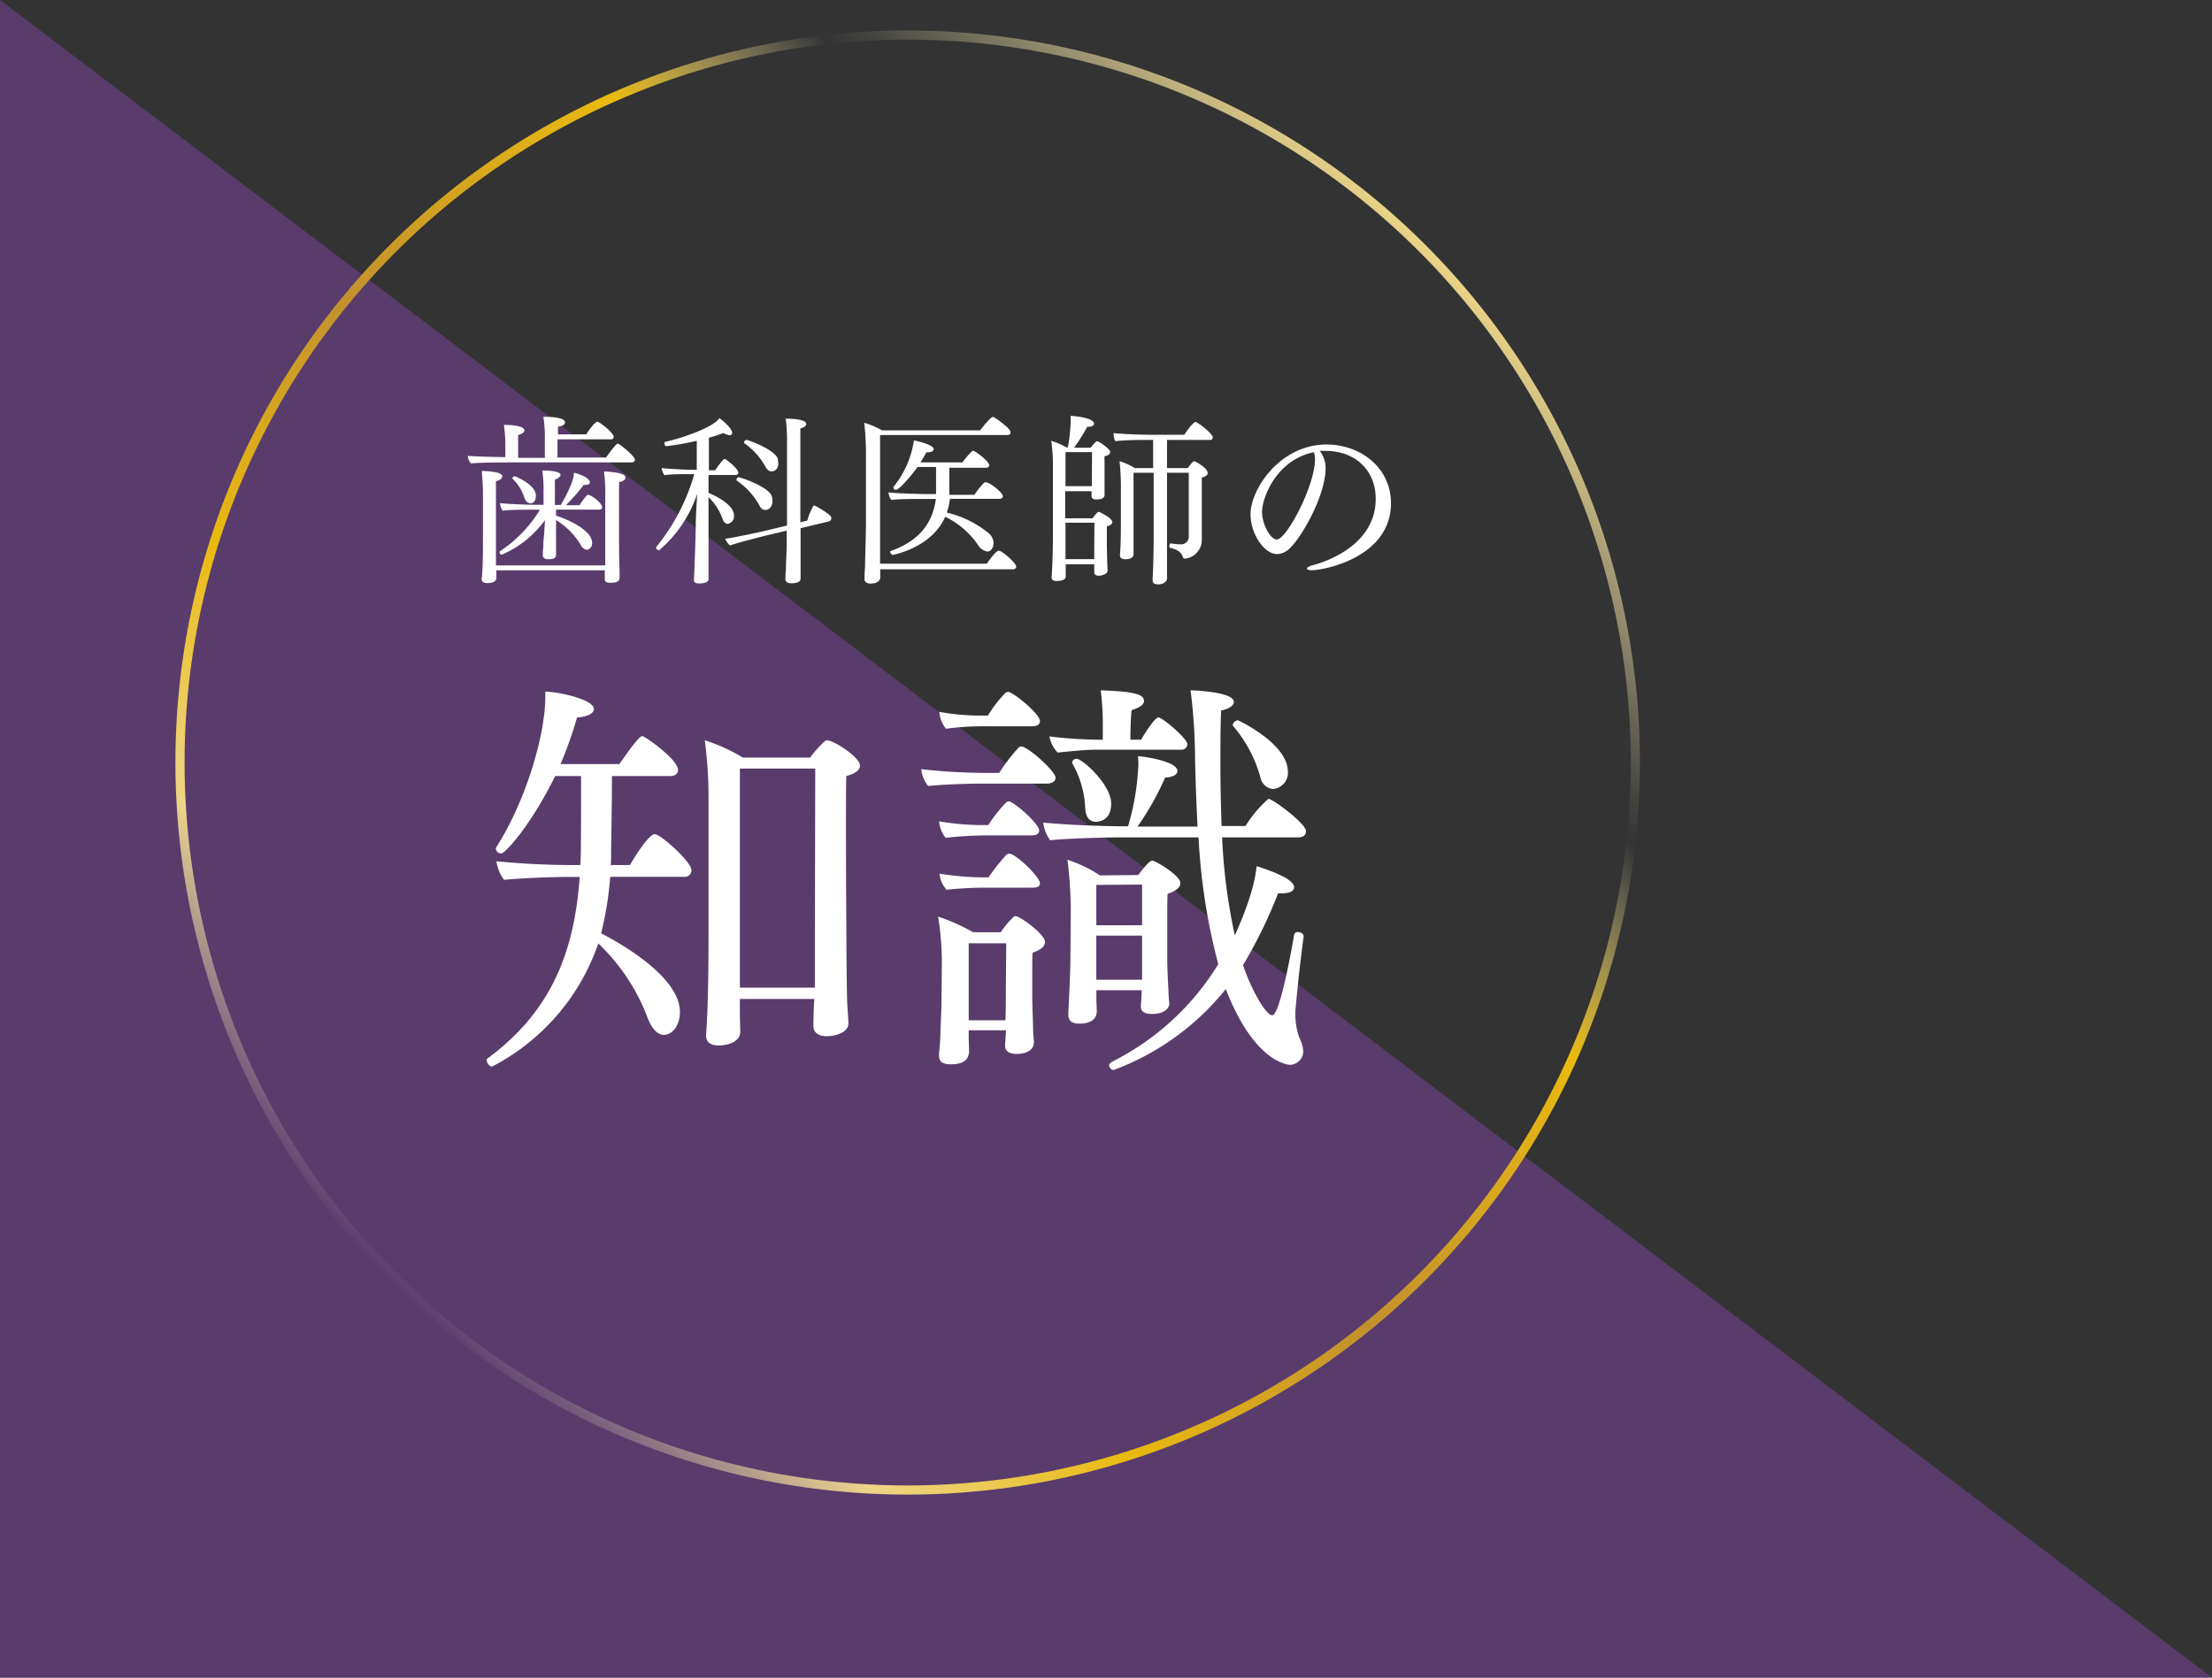
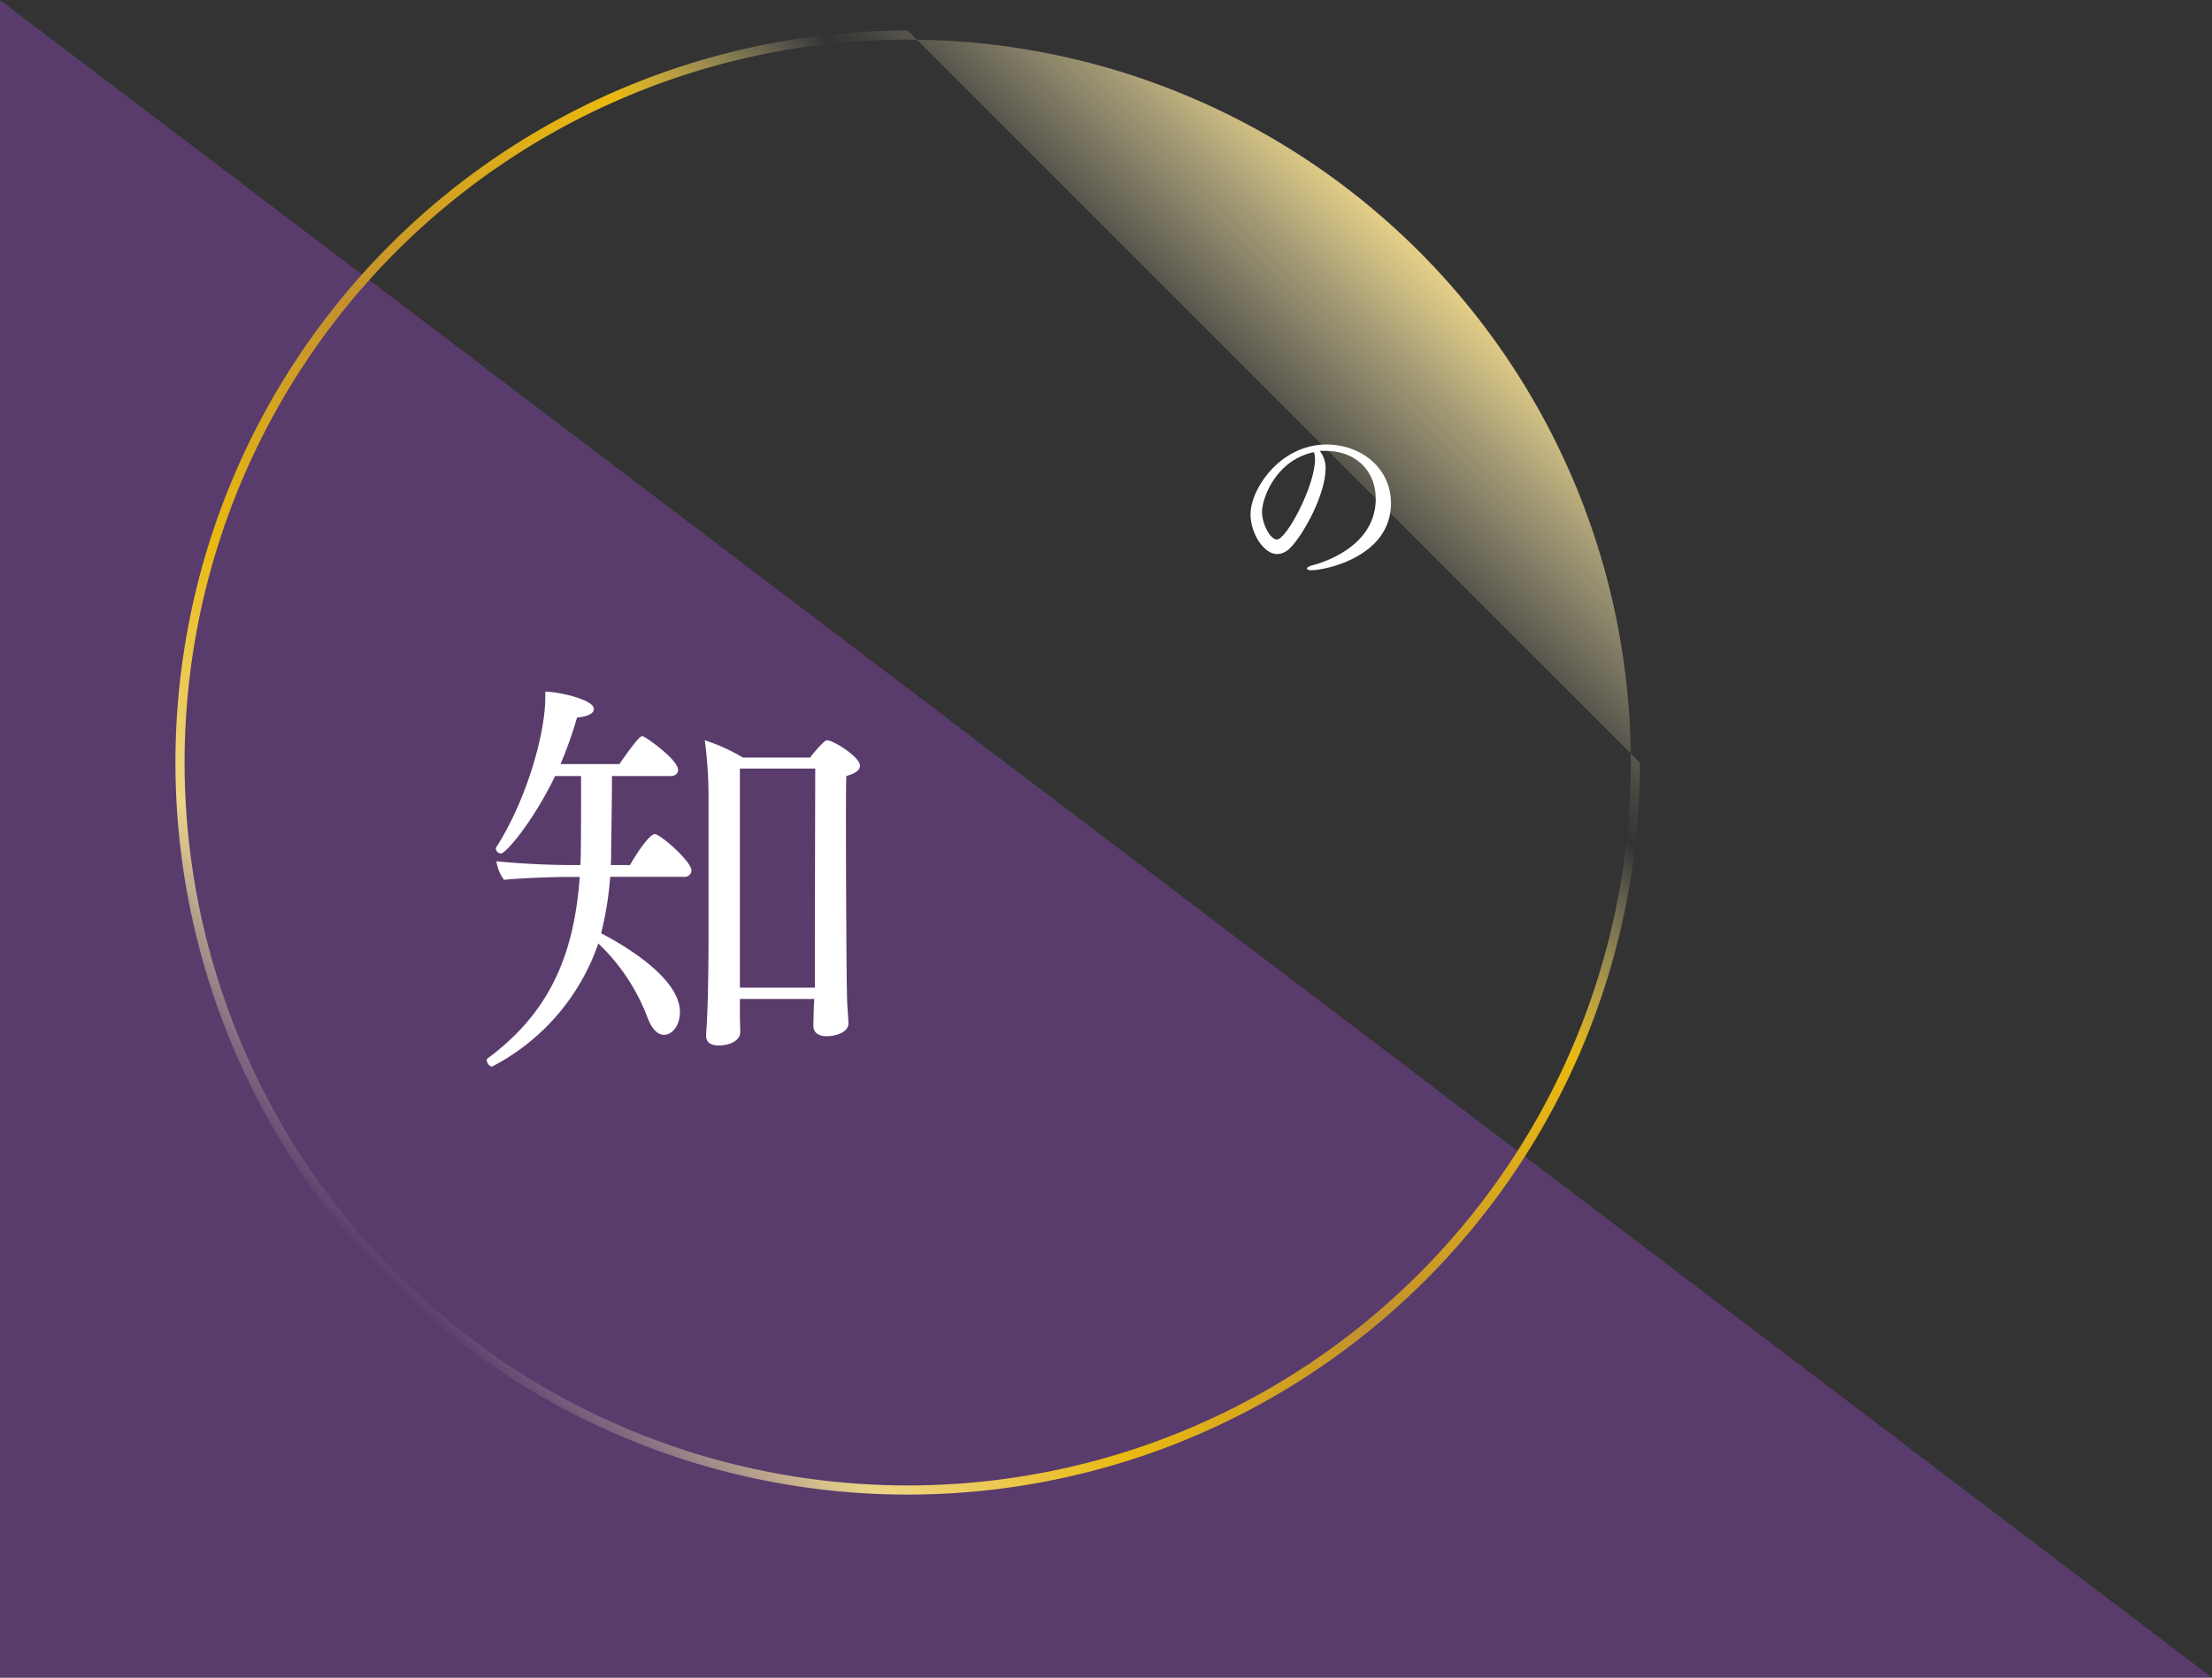
<svg xmlns="http://www.w3.org/2000/svg" viewBox="0 0 290 220">
  <rect x="0" y="0" width="290" height="220" fill="#333333" stroke="none" />
  <defs>
    <style>.cls-1{fill:#6a4185;opacity:0.7;}.cls-2{fill:url(#名称未設定グラデーション_75);}.cls-3{fill:#fff;}</style>
    <linearGradient id="名称未設定グラデーション_75" x1="51.12" y1="167.88" x2="186.88" y2="32.12" gradientUnits="userSpaceOnUse">
      <stop offset="0" stop-color="#fffacb" stop-opacity="0" />
      <stop offset="0.01" stop-color="#fef7c6" stop-opacity="0.07" />
      <stop offset="0.04" stop-color="#faf0b9" stop-opacity="0.26" />
      <stop offset="0.08" stop-color="#f5e5a4" stop-opacity="0.57" />
      <stop offset="0.13" stop-color="#edd688" stop-opacity="0.99" />
      <stop offset="0.13" stop-color="#edd587" />
      <stop offset="0.27" stop-color="#eaba10" />
      <stop offset="0.45" stop-color="#c2912e" />
      <stop offset="0.68" stop-color="#eaba10" />
      <stop offset="0.81" stop-color="#fffacb" stop-opacity="0" />
      <stop offset="0.83" stop-color="#fef7c6" stop-opacity="0.07" />
      <stop offset="0.87" stop-color="#faf0b9" stop-opacity="0.26" />
      <stop offset="0.93" stop-color="#f5e5a4" stop-opacity="0.57" />
      <stop offset="1" stop-color="#edd688" stop-opacity="0.99" />
      <stop offset="1" stop-color="#edd587" />
    </linearGradient>
  </defs>
  <title>dentist3</title>
  <g id="レイヤー_2" data-name="レイヤー 2">
    <g id="contents">
      <polygon class="cls-1" points="0 0 0 220 290 220 0 0" />
-       <path class="cls-2" d="M119,4a96,96,0,1,0,96,96A96,96,0,0,0,119,4Zm0,190.8A94.8,94.8,0,1,1,213.8,100,94.8,94.8,0,0,1,119,194.8Z" />
+       <path class="cls-2" d="M119,4a96,96,0,1,0,96,96Zm0,190.8A94.8,94.8,0,1,1,213.8,100,94.8,94.8,0,0,1,119,194.8Z" />
      <path class="cls-3" d="M90.65,114.13a.88.88,0,0,1-1,.86H80a44.18,44.18,0,0,1-1.19,7.4C81,123.53,89.14,128,89.14,132.71c0,1.78-1,3-2.11,3-.92,0-1.67-1-2.16-2.32a26.22,26.22,0,0,0-6.43-9.67,28.62,28.62,0,0,1-13.93,16.15c-.38,0-.7-.54-.7-.86a.2.2,0,0,1,.05-.16C71.8,133,75.26,125.58,76,115H74.72c-2.54,0-6.43.16-8.64.38a5.35,5.35,0,0,1-1-2.43,105.57,105.57,0,0,0,11,.49l.05-.92c.05-1.67.05-7.34.05-10.75H72.78c-3.08,6.32-6.53,10.15-7.07,10.15a.7.7,0,0,1-.7-.59.33.33,0,0,1,.05-.22c3.73-5.78,6.43-14.53,6.43-19.71v-.7c2,.05,6.37,1.08,6.37,2.27,0,.54-.7,1-2.21,1.13a54.27,54.27,0,0,1-2.16,6.1H81.2c1.62-2.32,2.65-3.67,3-3.67s4.7,3.08,4.7,4.43c0,.43-.32.81-1,.81H80.23c0,3.94-.11,8.75-.11,10.1a15.12,15.12,0,0,1-.05,1.57H82.6c.59-1.08,2.48-4.05,3.24-4.05S90.65,113,90.65,114.13Zm22.09-13.72c0,.49-.43,1-1.78,1.35-.05,1.13-.05,3.83-.05,6.86,0,6.16.05,13.77.05,13.77,0,1.51.05,7.56.11,9.13.05.92.16,2.21.16,2.7,0,1.19-1.73,1.67-2.86,1.67s-1.73-.54-1.73-1.35.05-2.59.11-3.4V131H97V133c0,.81.05,1.73.05,2.32,0,1.13-1.3,1.78-2.86,1.78-1.08,0-1.62-.49-1.62-1.24v-.22c.32-3.89.32-11.77.32-12.85v-18.2a57.12,57.12,0,0,0-.49-7.51,23.79,23.79,0,0,1,5,2.27h8.8a16.18,16.18,0,0,1,1.94-2.16c.11-.05.16-.11.27-.11C109.28,97.07,112.74,99.28,112.74,100.41ZM97,100.79v28.73h9.83V123.2l.05-22.41Z" />
-       <path class="cls-3" d="M138.39,102c0,.49-.54.76-1.13.76h-8.32c-1.94,0-5.51.11-7.24.32a4.06,4.06,0,0,1-.92-2.21,78.9,78.9,0,0,0,8.64.49H131A23.87,23.87,0,0,1,133.58,98a.77.77,0,0,1,.32-.11C134.82,97.93,138.39,101.17,138.39,102ZM137,123.53c0,.49-.38,1-1.62,1.4-.05.38-.05,1.89-.05,3.29v2.7c0,.65.11,3.4.11,3.94s.11,1.62.11,1.78c0,1.57-2.05,1.57-2.21,1.57-1.13,0-1.57-.43-1.57-1.08V137c0-.22.11-1.24.11-1.89H127v1c0,.27.05,1.62.05,1.84-.11,1.46-1.4,1.62-2.43,1.62s-1.51-.32-1.51-1.19v-.22c0-.05.11-1,.16-2,.05-1.94.16-3.51.16-5l.05-4.64a38.06,38.06,0,0,0-.49-6.32,27,27,0,0,1,4.59,2.05h3.62a12.57,12.57,0,0,1,1.67-2,.4.4,0,0,1,.32-.11C133.8,120.23,137,122.5,137,123.53Zm-.76-14.63c0,.43-.38.65-.92.65h-5.62a50.06,50.06,0,0,0-5.72.32,3.84,3.84,0,0,1-.86-2.16,34.14,34.14,0,0,0,5.45.49h1a17.9,17.9,0,0,1,2.38-3,.76.76,0,0,1,.32-.11C132.88,105.11,136.23,108,136.23,108.89Zm.11-14.36c0,.49-.43.7-1,.7h-6.21a40.3,40.3,0,0,0-5.13.32,4,4,0,0,1-.86-2.21,29.87,29.87,0,0,0,5.56.49h.81a16.17,16.17,0,0,1,2.32-3,.77.77,0,0,1,.32-.11C132.82,90.75,136.33,93.61,136.33,94.53Zm0,21.28c0,.43-.38.59-.92.59h-5.67a49.27,49.27,0,0,0-5.67.27,3.73,3.73,0,0,1-.92-2.11,37.94,37.94,0,0,0,5.51.49h.92a25.45,25.45,0,0,1,2.38-3,.77.77,0,0,1,.32-.11C133.15,111.92,136.33,115,136.33,115.8Zm-4.43,7.88H127v10.1h4.81c.05-.81.05-1.84.05-2.38ZM171.22,109c0,.43-.27.81-1,.81h-10a75.68,75.68,0,0,0,1.67,12.85c2.11-4.7,2.65-7.24,2.86-9.07,1.73.54,4.91,1.67,4.91,2.75,0,.49-.49.81-1.67.81h-.43a61,61,0,0,1-4.59,9.4c.86,2.75,2.92,6.59,3.83,6.59,1.08,0,2.81-10.21,2.86-10.53a.46.46,0,0,1,.49-.38c.38,0,.76.22.76.54v.05c-.65,4.81-1.08,9.61-1.08,9.83V133a8.59,8.59,0,0,0,.54,3.13,4.56,4.56,0,0,1,.49,1.73,1.78,1.78,0,0,1-1.73,1.78c-.22,0-4.7-.27-8.42-9.94A34,34,0,0,1,146,140.32a.65.65,0,0,1-.59-.65.2.2,0,0,1,.05-.16,2.33,2.33,0,0,1,.54-.38,34.3,34.3,0,0,0,13.72-12.69,80.9,80.9,0,0,1-2.59-16.63h-9.56c-2.43,0-7.34.11-9.88.38a4.9,4.9,0,0,1-.92-2.32c2.54.27,7.29.49,11.12.49a33,33,0,0,0,1.35-8,8.8,8.8,0,0,0-.05-1.19c1,.05,5.18.7,5.18,1.94,0,.43-.54.81-1.62.86a36.74,36.74,0,0,1-3.62,6.43H157c-.16-3.19-.27-6.21-.32-8.8a75,75,0,0,0-.59-9.07c.54,0,5.67.22,5.67,1.51,0,.43-.54.92-1.67,1.13C160,95.34,160,97.66,160,100c0,2.75.05,5.56.16,8.32h3.13a16,16,0,0,1,3-3.56C166.9,104.79,171.22,108,171.22,109ZM155.67,97.61a.76.76,0,0,1-.86.7H143.95c-1.51,0-3.78.22-5.29.38a4.16,4.16,0,0,1-1.08-2.11,60.49,60.49,0,0,0,7,.43V95.28a36,36,0,0,0-.27-4.75c4.7.16,5.67.59,5.67,1.4,0,.43-.49.86-1.62,1.19-.11.76-.16,2.86-.16,3.89h1.4c.11-.22,1.73-2.92,2.27-2.92S155.67,96.85,155.67,97.61Zm-.92,18.2c0,.49-.43,1-1.67,1.4-.05.43-.05,2.59-.05,4.59v3.94c0,1.24.11,3.29.16,4.21a13.34,13.34,0,0,0,.11,1.57v.05c0,.81-.86,1.4-2.27,1.4-1.08,0-1.46-.38-1.46-1v-.11c.05-.54.11-1.46.11-2h-5.94v1.3c0,.49.05,1,.05,1.46,0,1.19-1.08,1.62-2.27,1.62-.92,0-1.46-.32-1.46-1.19v-.22c0-.05.27-5,.27-7.07l.05-6.53a56.68,56.68,0,0,0-.43-6.48,18,18,0,0,1,4.27,2.05l5-.05c.59-.76,1.46-1.89,1.84-1.89S154.75,114.78,154.75,115.8Zm-9.07-10.42c0,2.27-1.67,2.38-2,2.38-.86,0-1.35-.65-1.4-1.78a12.9,12.9,0,0,0-1.67-5.83.2.2,0,0,1-.05-.16.55.55,0,0,1,.59-.49C141.9,99.5,145.68,102.9,145.68,105.38ZM149.73,116l-6,.05v5.29h6Zm0,6.7h-6v5.78h6v-5.78Zm19.12-21.55a2.15,2.15,0,0,1-1.94,2.32,1.83,1.83,0,0,1-1.62-1.35,17.47,17.47,0,0,0-3.62-6.91.2.2,0,0,1-.05-.16.75.75,0,0,1,.65-.59C162.42,94.47,168.84,97.55,168.84,101.17Z" />
-       <path class="cls-3" d="M83.24,60.3c0,.19-.17.34-.46.34H67.5c-1.1,0-4.85,0-5.74.14a1.61,1.61,0,0,1-.43-1c.62.07,3,.14,4.92.17V58.24a17.78,17.78,0,0,0-.19-2.52c.24,0,2.69,0,2.69.72,0,.22-.24.46-.82.6,0,.1,0,.22,0,3h3.5V57.13a17.24,17.24,0,0,0-.19-2.47c2,0,2.83.31,2.83.7s-.29.46-.91.6a10,10,0,0,0,0,1h3.7c1-1.56,1.42-1.66,1.44-1.66.29,0,2.16,1.46,2.16,2,0,.17-.1.31-.38.31H73.09V60h6.36c.48-.67,1.32-1.82,1.54-1.82S83.24,59.8,83.24,60.3ZM82,62.63c0,.24-.26.5-.84.6,0,1,0,7.58,0,7.58,0,.58,0,2.54.07,4,0,.36,0,.67,0,.94,0,.65-.74.67-1.2.67s-.74-.07-.74-.5c0,0,0-.65,0-1.13H65.07v.1c0,.36,0,.65,0,.91,0,.62-.94.67-1.18.67s-.74-.07-.74-.48v-.07s.07-.62.1-1.2c.07-1.46.07-3.29.07-3.89v-5.9a29.63,29.63,0,0,0-.17-3.17c2.18.07,2.69.38,2.69.7s-.26.48-.82.65c0,.5,0,2.45,0,4.27v3.53c0,.48,0,1.87,0,3.24H79.35c0-1.34,0-2.88,0-3.41V65a19.88,19.88,0,0,0-.17-3.17C81.95,61.94,82,62.46,82,62.63Zm-3.07,3.91c0,.17-.14.29-.36.29H72.9v.79c1.51.48,4.73,1.9,4.73,3.58a.88.88,0,0,1-.65.91,1.14,1.14,0,0,1-.86-.67A9.6,9.6,0,0,0,72.9,68.2v.58c0,.77,0,1.9,0,2.71,0,.41,0,1,0,1.15,0,.36,0,.7-1,.7-.43,0-.74-.12-.74-.6v-.14c0-.1,0-.34.07-.86,0-1,.07-1.15.1-1.61l.12-1.92a13.63,13.63,0,0,1-5.69,4.54c-.14,0-.26-.19-.26-.31s0-.1,0-.12a17.22,17.22,0,0,0,5.23-5.38l0-.1h-1.1c-.74,0-3,0-3.7.14a1.78,1.78,0,0,1-.38-1c.72.1,3.62.22,4.58.22h1.13V64.36a16.53,16.53,0,0,0-.17-2.66c2.33,0,2.4.48,2.4.6s-.24.46-.74.58c0,.31,0,1.9,0,3.34h.77c.6-1,1.73-3.12,1.73-4.22.19,0,2.09.58,2.09,1.25,0,.19-.19.34-.55.34a1.08,1.08,0,0,1-.26,0,27.17,27.17,0,0,1-2.33,2.66h1.78a10.22,10.22,0,0,1,1-1.34.18.18,0,0,1,.12,0C77.39,64.82,78.95,65.94,78.95,66.54ZM70.26,65c0,.1,0,1-.74,1-.31,0-.58-.22-.77-.72a5.82,5.82,0,0,0-1.56-2.5.18.18,0,0,1,0-.1c0-.12.17-.22.29-.22S70.26,63.57,70.26,65Z" />
-       <path class="cls-3" d="M96.8,62c0,.17-.14.29-.36.29H92.89l0,2.33c1.85.82,3.34,1.85,3.34,3a1,1,0,0,1-.82,1.08c-.29,0-.55-.26-.7-.7a7.36,7.36,0,0,0-1.82-2.81V69.4c0,1.51,0,4.3,0,5s0,1.56,0,1.56v0c0,.53-1,.55-1.2.55s-.72,0-.72-.43v-.07c.07-.79.24-6.24.24-6.67,0-1.58.12-3.26.19-4.56a16.69,16.69,0,0,1-5,7.39c-.12,0-.38-.17-.38-.31a.18.18,0,0,1,0-.1,26.81,26.81,0,0,0,5-9.58H90.3c-.77,0-2.52,0-3.17.14a1.81,1.81,0,0,1-.38-.94c.72.1,3,.22,4,.22h.6V57.81a36.27,36.27,0,0,1-4,.7c-.14,0-.24-.22-.24-.38s0-.14.07-.17c3.31-.79,6.53-2.14,7.13-3.12.5.31,1.68,1.39,1.68,1.92a.3.3,0,0,1-.34.31,1.77,1.77,0,0,1-.79-.29,18,18,0,0,1-1.92.62v4.27h.82a11.3,11.3,0,0,1,1.13-1.46.13.13,0,0,1,.1,0l.12,0C95.58,60.54,96.8,61.5,96.8,62Zm12.17,6a.38.38,0,0,1-.31.38l-3.7.89V71c0,.58,0,2.66,0,3.48,0,.43,0,1.15,0,1.34s0,.67-1.22.67c-.36,0-.77-.1-.77-.53V75.9c0-.1,0-.67.07-1.22,0-1,.1-2.47.1-3.26V69.59l-2.45.58c-.74.17-4,1-5,1.37a3.1,3.1,0,0,1-.62-.89c1.32-.17,4.39-.84,5.4-1.08l2.71-.65c0-3.79,0-10.54,0-10.54a24.16,24.16,0,0,0-.17-3.48c.24,0,2.69,0,2.69.7,0,.22-.24.46-.77.58,0,.82,0,8.3,0,12.31l.91-.22a8.38,8.38,0,0,1,.84-2C106.91,66.3,109,67.48,109,67.91Zm-7.7-2.28c0,.72-.43,1.15-.89,1.15s-.65-.22-.89-.72A9.63,9.63,0,0,0,96.56,63s0-.07,0-.12a.33.33,0,0,1,.26-.29c.31,0,3.65,1.15,4.3,2.33A1.71,1.71,0,0,1,101.27,65.63Zm.77-5c0,1.1-.84,1.1-.89,1.1-.31,0-.62-.24-.86-.72a9,9,0,0,0-2.74-3,.18.18,0,0,1,0-.1.36.36,0,0,1,.31-.31c.24,0,3.41,1.15,4.06,2.33A1.33,1.33,0,0,1,102,60.59Z" />
-       <path class="cls-3" d="M133.23,74.3c0,.17-.12.36-.43.36H115.4c0,.24,0,.86,0,1.1s-.22.77-1.27.77c-.55,0-.79-.26-.79-.58v0c0-.12,0-.86.07-1.51,0-1.32.12-4.13.12-6.07l0-8.42a39.75,39.75,0,0,0-.22-4.51,11.54,11.54,0,0,1,2.33,1h12.87c.12-.22,1.37-1.75,1.63-1.75a.34.34,0,0,1,.14,0s2.21,1.42,2.21,2c0,.19-.12.36-.43.36H115.38c0,3.5,0,7.75,0,11.52,0,1,0,3.62,0,5.35l14,0s1.13-1.7,1.56-1.7S133.23,73.84,133.23,74.3Zm-1.75-9.22c0,.22-.22.34-.46.34h-6.48a8.26,8.26,0,0,1-.41,1.8A13.61,13.61,0,0,1,129.71,70a1.76,1.76,0,0,1,.55,1.27c0,.38-.26,1.06-.82,1.06a1.84,1.84,0,0,1-1.22-.86,11,11,0,0,0-4.3-3.7c-1.78,4.08-6.84,5-6.91,5s-.31-.24-.31-.38,0-.1,0-.1c3.55-1.25,5.54-3.43,6-6.86h-1.82c-.84,0-3.24,0-4,.14a1.57,1.57,0,0,1-.38-1c.82.12,3.89.22,5,.22h1.22c0-.26,0-.55,0-.84V61.24h-2.42c-1,1.37-2.45,3-2.83,3-.17,0-.34-.14-.34-.26s0-.07,0-.12a12.63,12.63,0,0,0,2.69-6.1c.53.1,2.59.58,2.59,1.13,0,.24-.26.43-.84.43h-.12c-.24.46-.5.89-.77,1.32h5.5a10.56,10.56,0,0,1,1.3-1.51.13.13,0,0,1,.12,0c.24,0,2.09,1.34,2.09,1.9,0,.19-.17.31-.43.31h-4.8c0,.74,0,2.35,0,2.83,0,.24,0,.48,0,.72h3.29a10.86,10.86,0,0,1,1.32-1.63s.07,0,.12,0C129.59,63.11,131.48,64.58,131.48,65.08Z" />
-       <path class="cls-3" d="M145.83,68.46c0,.22-.19.41-.72.58,0,.55,0,1.37,0,1.44v.89c0,.77.07,3,.1,3.43v0c0,.53-.84.7-1.15.7-.48,0-.6-.24-.6-.46V74h-3.74v.48c0,.36,0,.86,0,1.13,0,.53-.86.58-1.13.58-.5,0-.72-.14-.72-.46v0c.14-2,.17-4.25.17-5.52V61a21,21,0,0,0-.22-3.19,10.22,10.22,0,0,1,2,.86H140a22.35,22.35,0,0,0,.36-3.19c0-.31,0-.62,0-.94.46,0,3.07.26,3.07,1,0,.24-.24.43-.77.43h-.12a22.58,22.58,0,0,1-1.73,2.74H143a4.85,4.85,0,0,1,.72-.82.13.13,0,0,1,.12,0,.15.15,0,0,1,.1,0c.41.19,1.61,1,1.61,1.39,0,.24-.24.46-.74.55a4.28,4.28,0,0,0,0,.6c0,.48,0,1,0,1,0,.19,0,1.87,0,2.38,0,.31,0,.74,0,1v.07c0,.36-.26.62-1.08.62-.46,0-.62-.19-.62-.46v-.62h-3.46v3.55h3.58a5,5,0,0,1,.74-.84s.07,0,.12,0S145.83,67.94,145.83,68.46Zm-2.66-9.17h-3.48v4.46h3.46c0-.77,0-1.78,0-2Zm.31,9.26h-3.79v4.78h3.77c0-.82,0-1.73,0-1.85ZM159,57.35a.32.32,0,0,1-.36.34H153v3.7h2.71c.17-.22.67-.91.84-.91s1.78.91,1.78,1.54c0,.24-.19.48-.77.6,0,.26,0,.94,0,1.73,0,1.61,0,3.65,0,3.65,0,1.06,0,2.06,0,2.52v.24a2.47,2.47,0,0,1-2.18,2.5.36.36,0,0,1-.34-.29c-.12-.34-.38-.84-1.63-1.13-.07,0-.1-.12-.1-.22s.07-.36.17-.36h0a7.87,7.87,0,0,0,1.27.12,1,1,0,0,0,1.1-1.08V62H153v8.4c0,1,0,2.93,0,4,0,.6,0,1,0,1.44s-.48.79-1.15.79c-.46,0-.74-.1-.74-.6v-.12s.14-2,.14-5.86V62h-2.64v6.7c0,.24,0,2.18,0,3.17,0,.31,0,.6,0,.82,0,.62-.89.65-1.06.65-.41,0-.72-.14-.72-.53v-.07c.12-1.42.12-3,.12-4.18V64.34a33.35,33.35,0,0,0-.17-3.86,8.31,8.31,0,0,1,2,.91h2.4v-3.7h-.46c-1.18,0-3.1,0-4.49.17A2,2,0,0,1,146,56.8c1.27.12,3.31.22,5.52.22h3.74c.1-.17,1.15-1.68,1.46-1.68S159,56.89,159,57.35Z" />
      <path class="cls-3" d="M182.36,66c0,7-8.59,8.78-10.44,8.78-.36,0-.58-.1-.58-.22s.22-.29.74-.43,8.28-2.09,8.28-8.71c0-3.67-2.59-6.29-6.6-6.29h0a7.29,7.29,0,0,0-.74,0,3.64,3.64,0,0,1,.77,2.28c0,3.41-2.93,8.76-4.66,10.46a2.46,2.46,0,0,1-1.7.79c-1.7,0-3.48-2.64-3.48-5.23,0-3.24,3.82-9.14,10-9.14C178.5,58.33,182.36,61.41,182.36,66Zm-16.9,1.15c0,1.58,1.08,3.6,1.94,3.6,1.25,0,5-7,5-10.54a2.79,2.79,0,0,0-.14-.91C167.41,60.28,165.46,65.18,165.46,67.14Z" />
    </g>
  </g>
</svg>